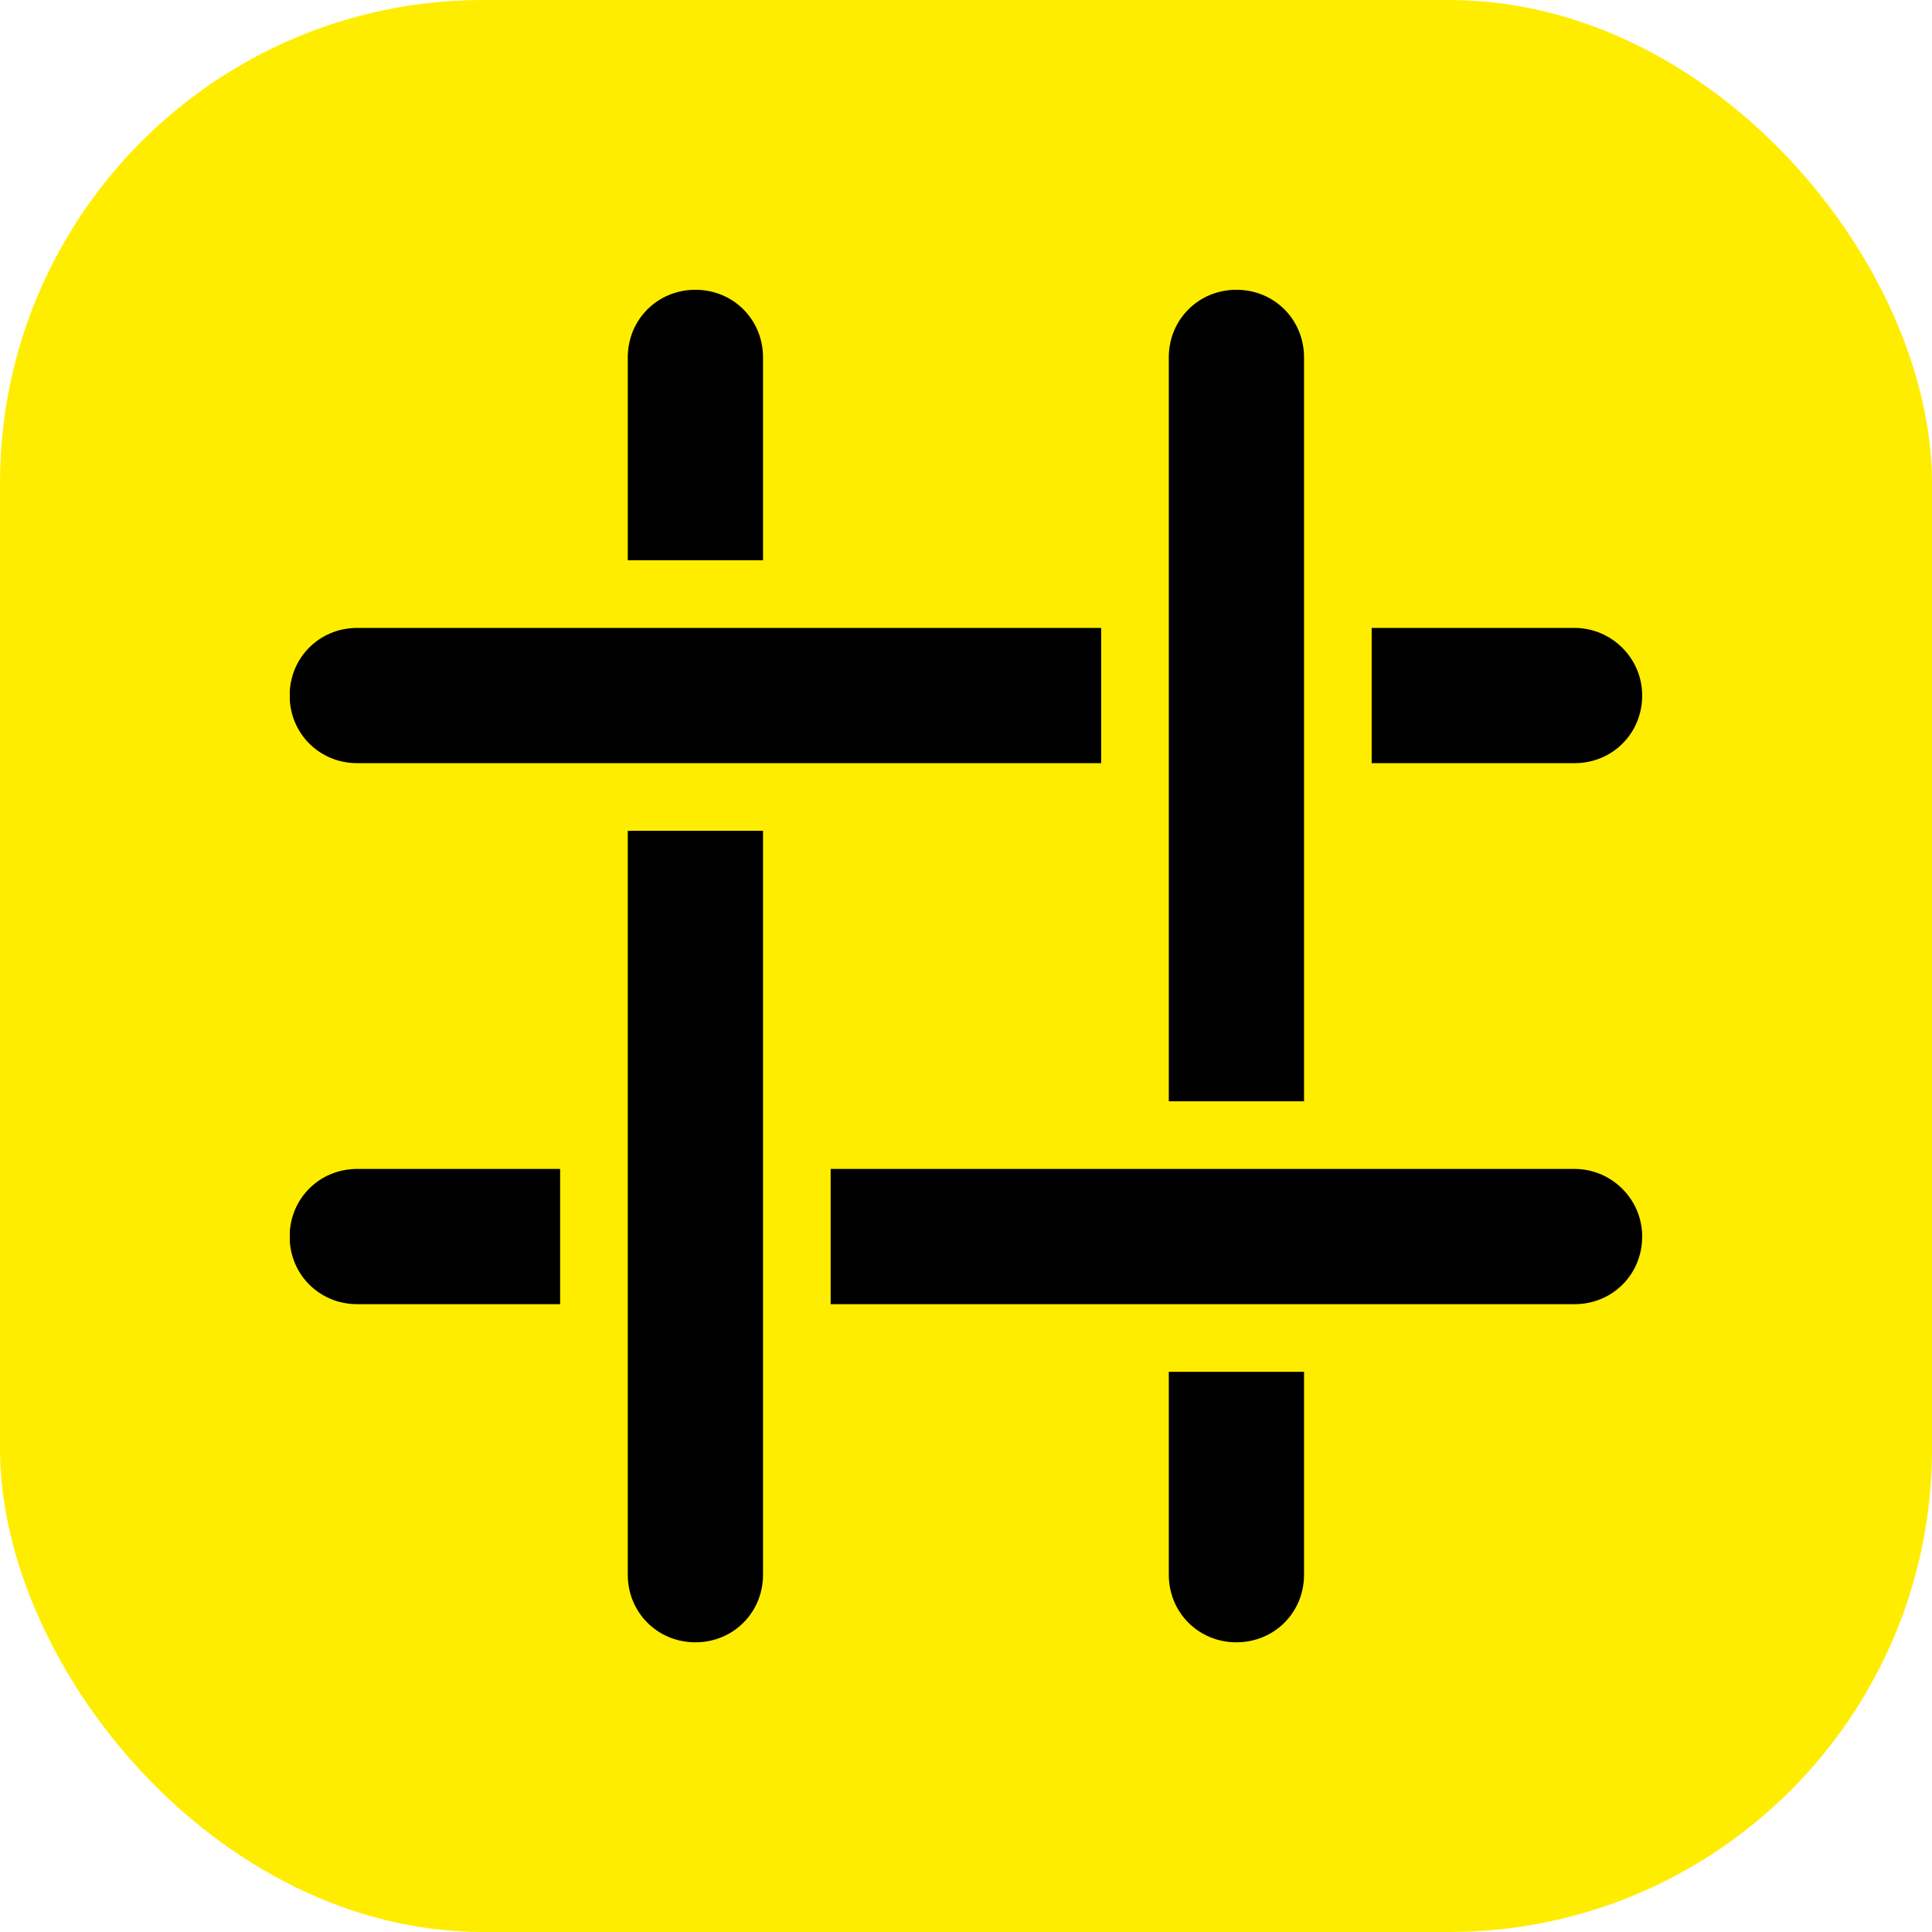
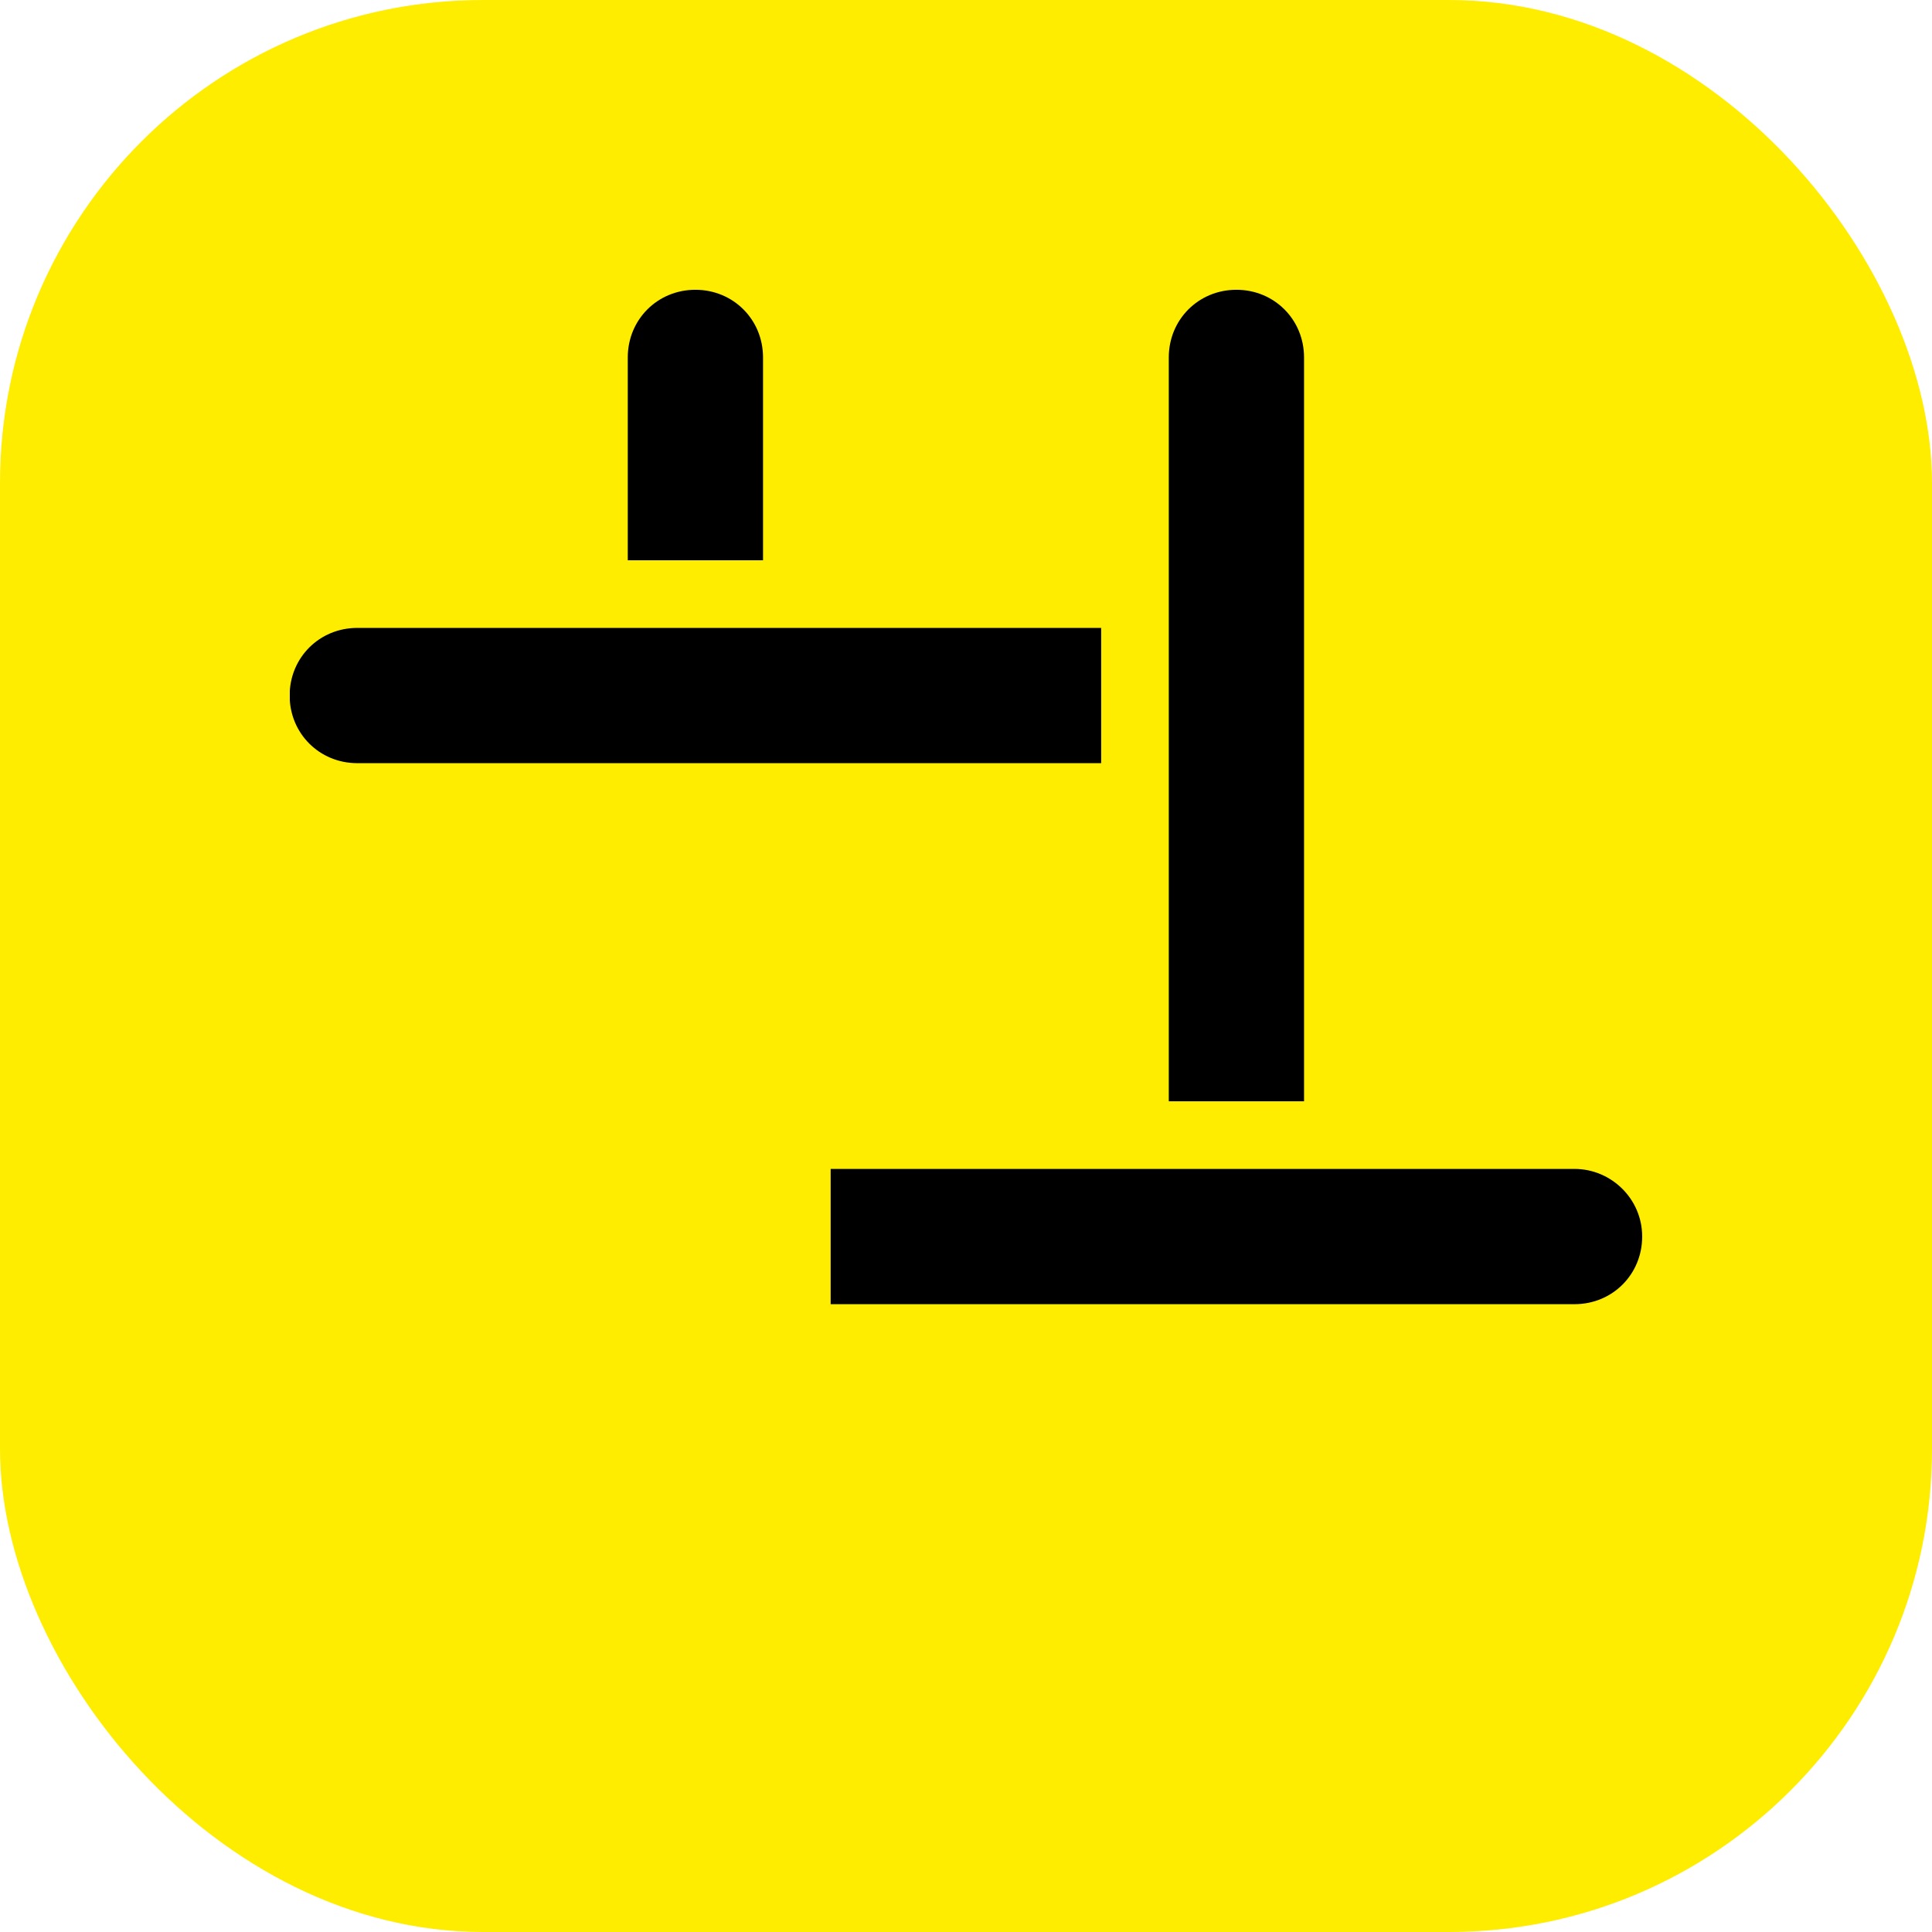
<svg xmlns="http://www.w3.org/2000/svg" xmlns:ns1="http://sodipodi.sourceforge.net/DTD/sodipodi-0.dtd" xmlns:ns2="http://www.inkscape.org/namespaces/inkscape" version="1.1" width="1000" height="1000">
  <g clip-path="url(#SvgjsClipPath2295)">
    <rect width="1000" height="1000" fill="#ffed00" />
    <g transform="matrix(2.687,0,0,2.687,150,150)">
      <svg version="1.1" width="260.546" height="260.546">
        <svg version="1.1" width="260.546" height="260.546" viewBox="0 0 260.546 260.546" id="svg10" ns1:docname="Black logo - no background.svg" ns2:version="1.4 (e7c3feb1, 2024-10-09)">
          <defs id="defs10">
            <clipPath id="SvgjsClipPath2295">
              <rect width="1000" height="1000" x="0" y="0" rx="250" ry="250" />
            </clipPath>
          </defs>
          <ns1:namedview id="namedview10" pagecolor="#ffffff" bordercolor="#000000" borderopacity="0.25" ns2:showpageshadow="2" ns2:pageopacity="0.0" ns2:pagecheckerboard="0" ns2:deskcolor="#d1d1d1" ns2:zoom="0.33535698" ns2:cx="202.769" ns2:cy="119.27588" ns2:window-width="1200" ns2:window-height="1105" ns2:window-x="0" ns2:window-y="31" ns2:window-maximized="0" ns2:current-layer="g10" />
          <g transform="matrix(7.444,0,0,7.444,-1298.436,-116.146)" id="g10">
            <defs id="SvgjsDefs1694" />
            <g id="SvgjsG1696" featurekey="v37d4h-0" transform="matrix(0.35,0,0,0.35,174.423,15.602)" fill="#000000">
              <path d="M 35,5 V 20 H 25 V 5 c 0,-2.8 2.2,-5 5,-5 2.8,0 5,2.2 5,5 z" id="path2" />
-               <path d="m 35,40 v 55 c 0,2.8 -2.2,5 -5,5 -2.8,0 -5,-2.2 -5,-5 V 40 Z" id="path3" />
              <path d="M 75,5 V 60 H 65 V 5 c 0,-2.8 2.2,-5 5,-5 2.8,0 5,2.2 5,5 z" id="path4" />
-               <path d="m 65,80 h 10 v 15 c 0,2.8 -2.2,5 -5,5 -2.8,0 -5,-2.2 -5,-5 z" id="path5" />
              <path d="M 60,25 V 35 H 5 C 2.2,35 0,32.8 0,30 0,27.2 2.2,25 5,25 Z" id="path6" />
-               <path d="m 100,30 c 0,2.8 -2.2,5 -5,5 H 80 V 25 h 15 c 2.7,0 5,2.2 5,5 z" id="path7" />
-               <path d="M 5,65 H 20 V 75 H 5 C 2.2,75 0,72.8 0,70 0,67.2 2.2,65 5,65 Z" id="path8" />
              <path d="m 100,70 c 0,2.8 -2.2,5 -5,5 H 40 V 65 h 55 c 2.7,0 5,2.2 5,5 z" id="path9" />
            </g>
          </g>
        </svg>
      </svg>
    </g>
  </g>
</svg>